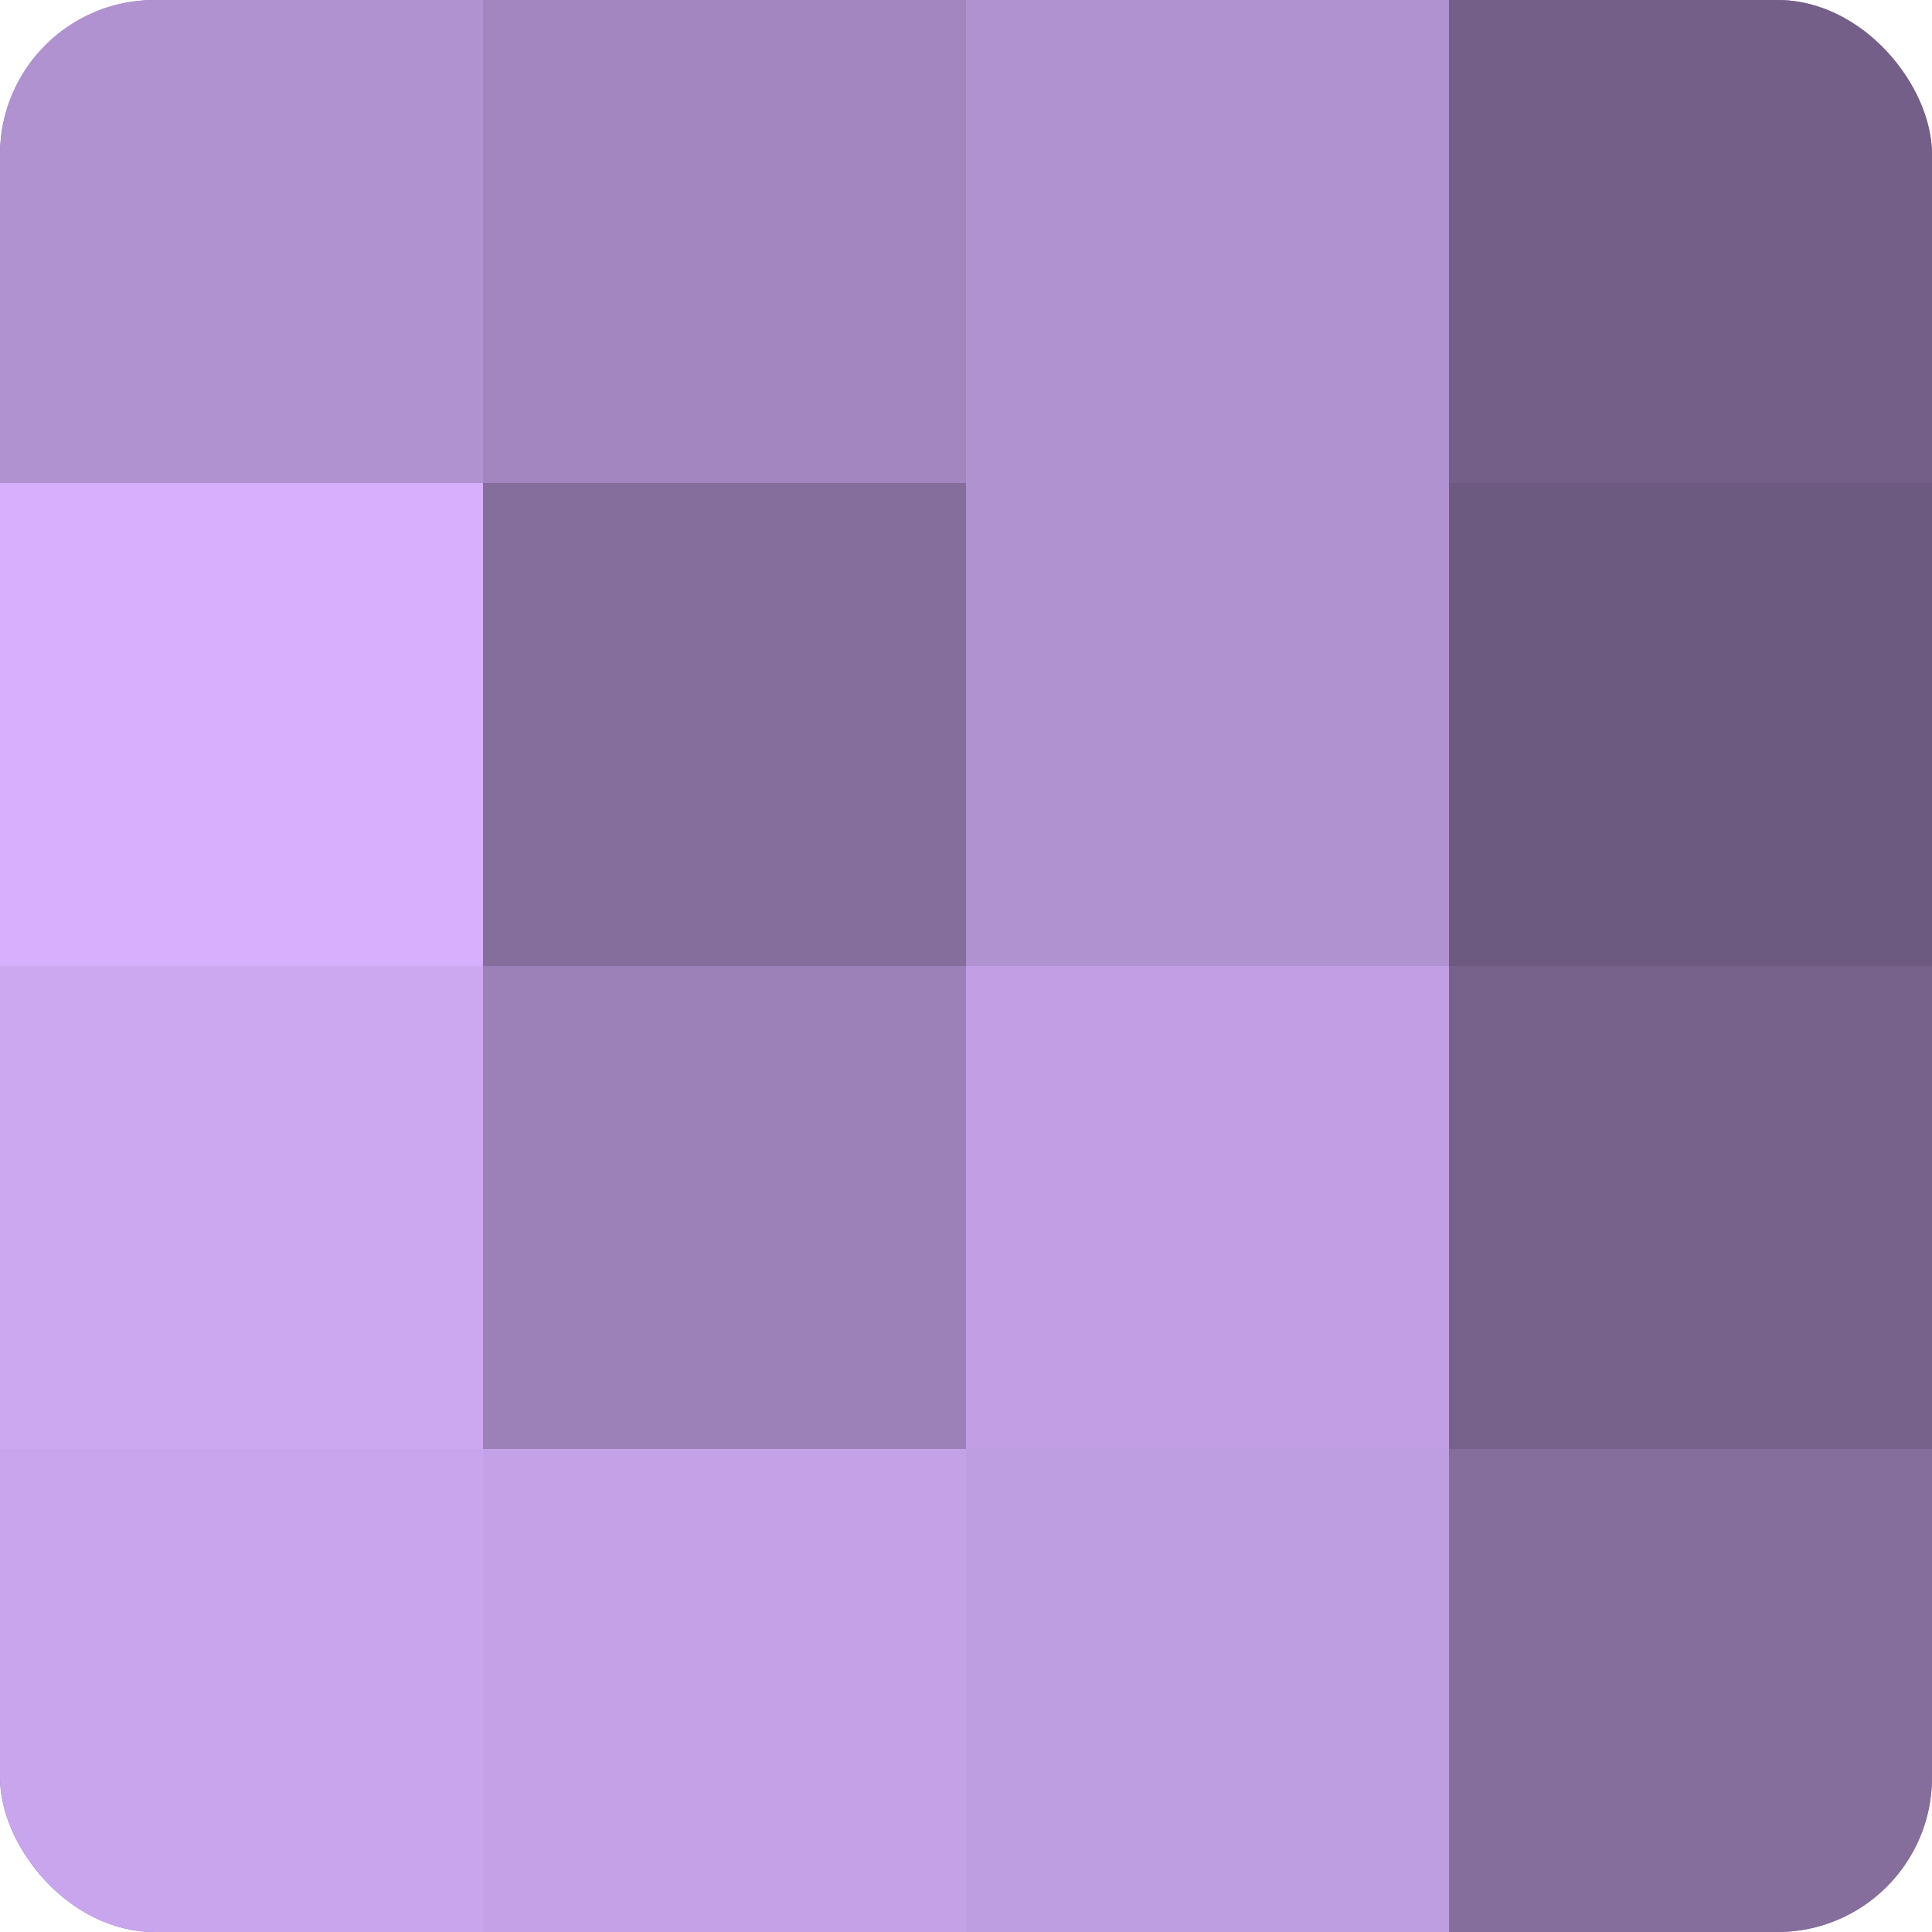
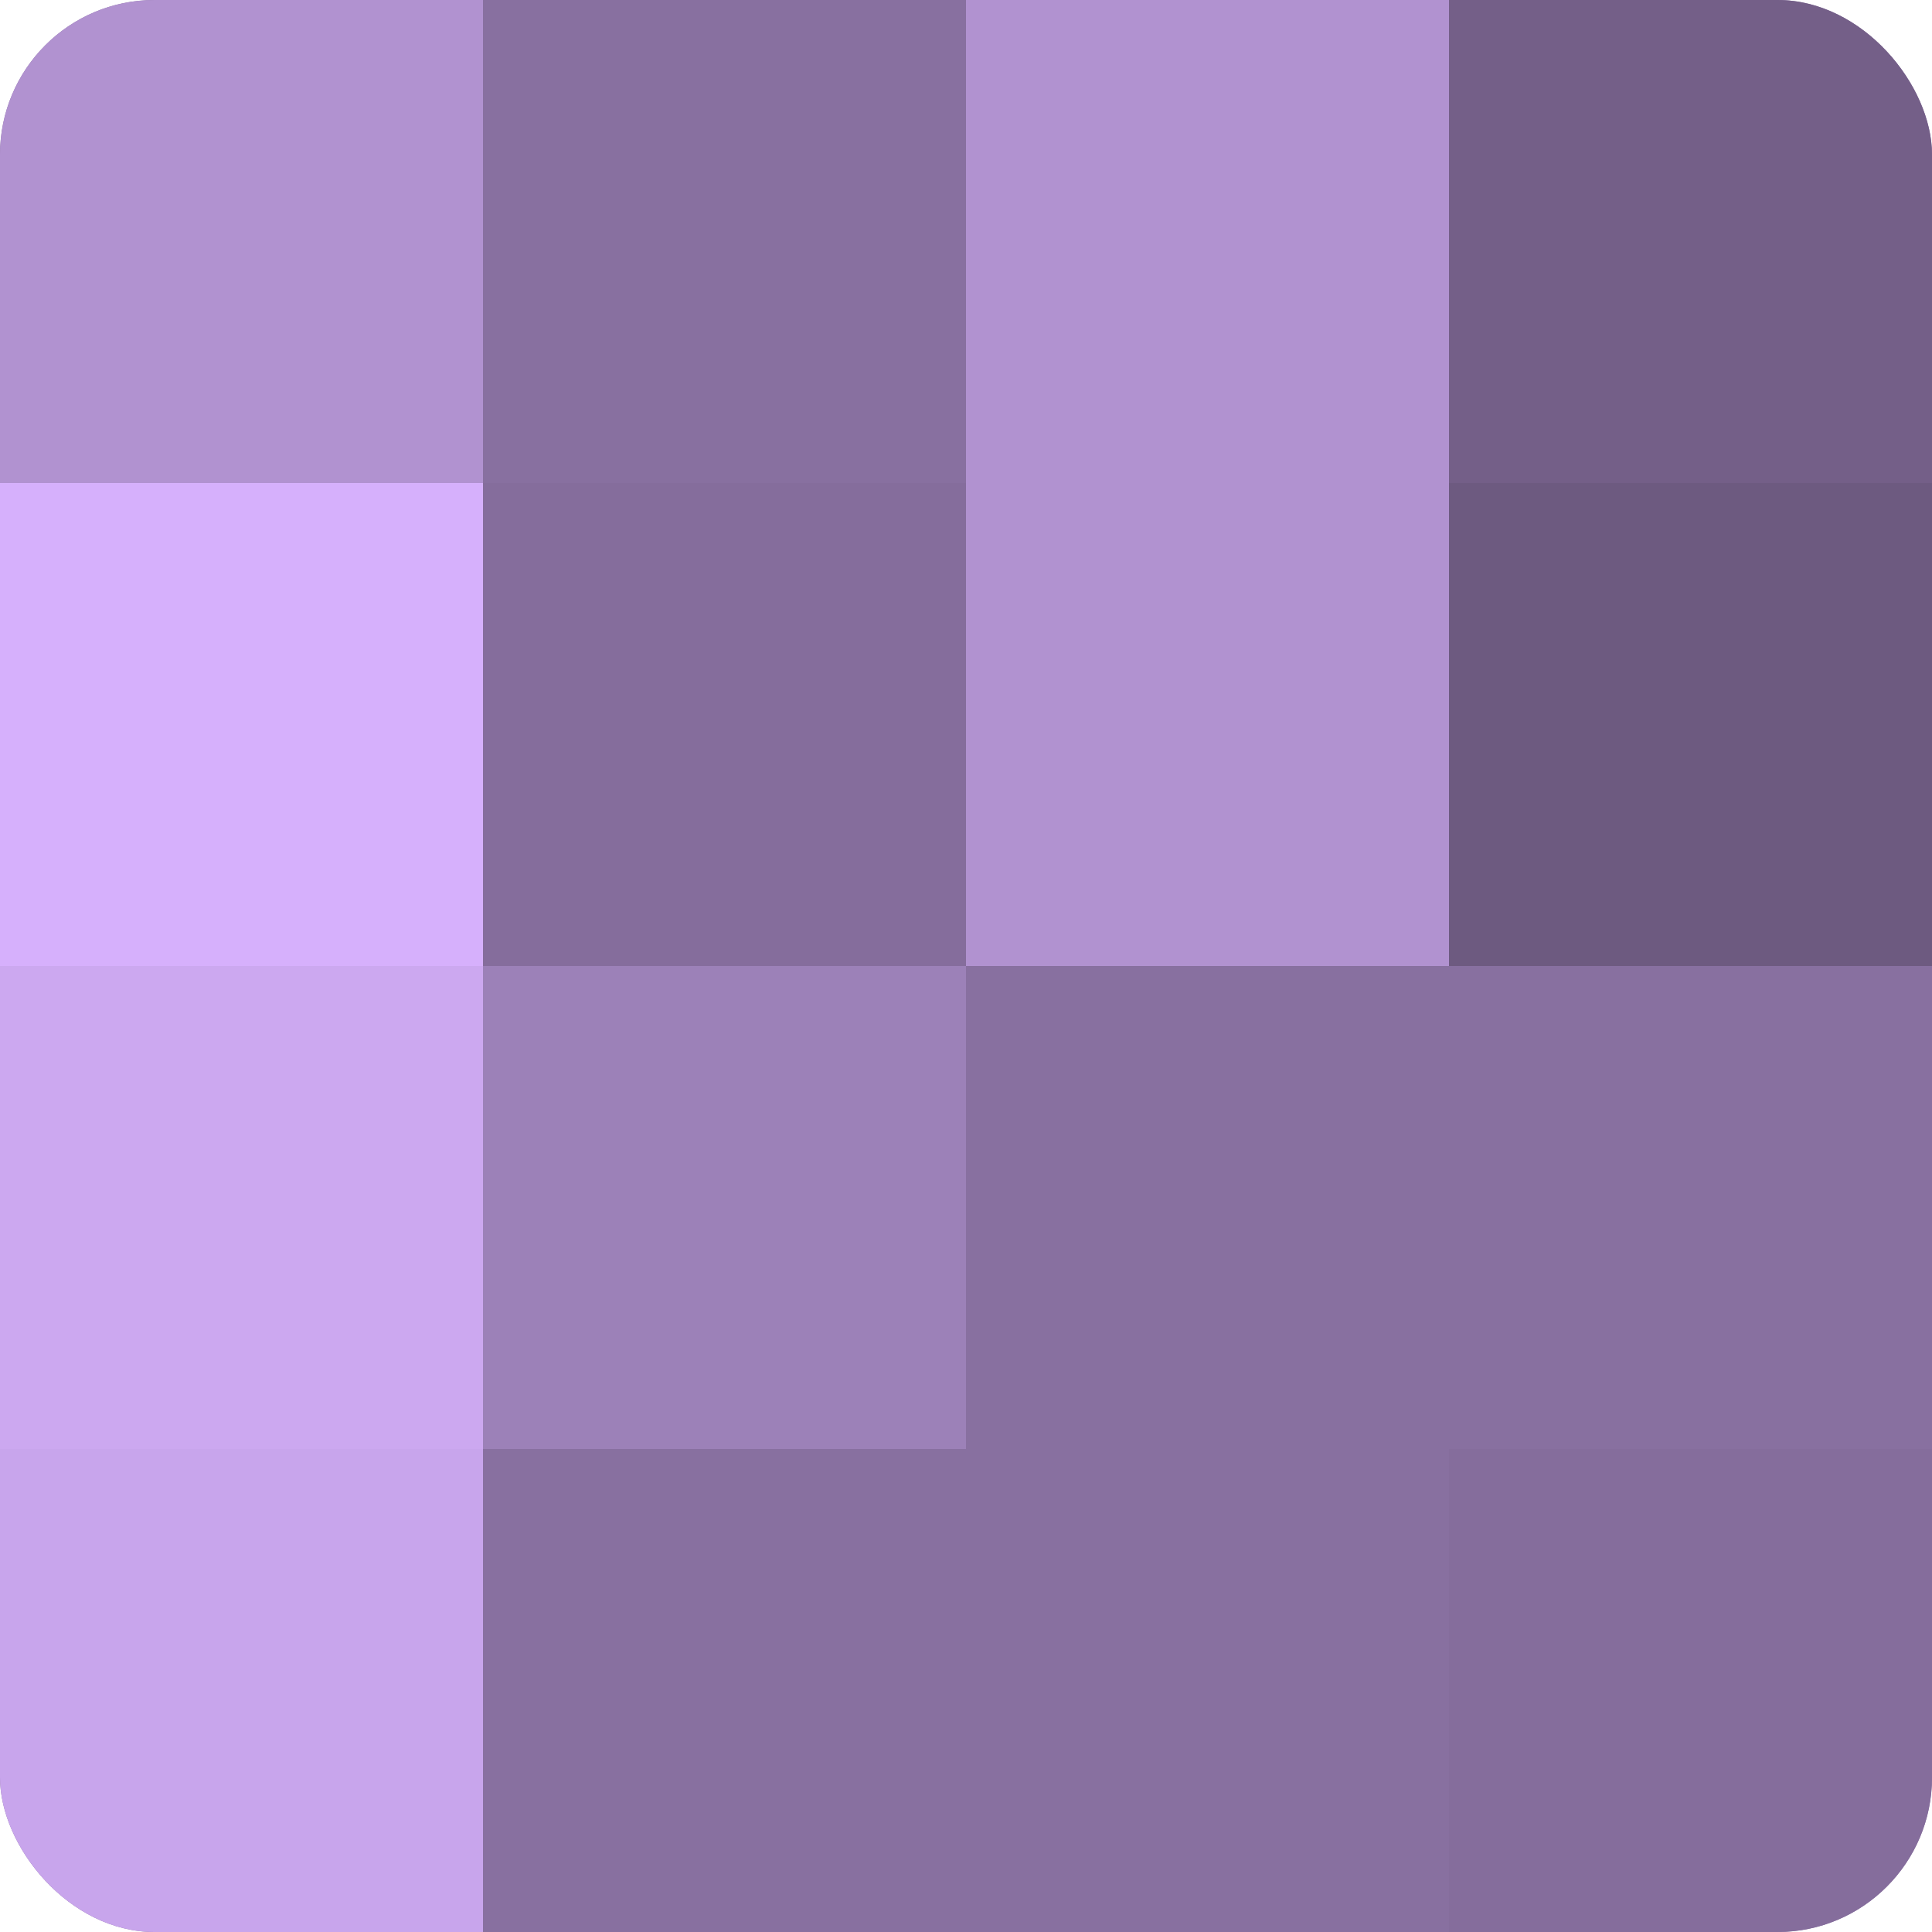
<svg xmlns="http://www.w3.org/2000/svg" width="60" height="60" viewBox="0 0 100 100" preserveAspectRatio="xMidYMid meet">
  <defs>
    <clipPath id="c" width="100" height="100">
      <rect width="100" height="100" rx="8" ry="8" />
    </clipPath>
  </defs>
  <g clip-path="url(#c)">
    <rect width="100" height="100" fill="#8870a0" />
    <rect width="25" height="25" fill="#b192d0" />
    <rect y="25" width="25" height="25" fill="#d6b0fc" />
    <rect y="50" width="25" height="25" fill="#cca8f0" />
    <rect y="75" width="25" height="25" fill="#c8a5ec" />
-     <rect x="25" width="25" height="25" fill="#a386c0" />
    <rect x="25" y="25" width="25" height="25" fill="#856d9c" />
    <rect x="25" y="50" width="25" height="25" fill="#9c81b8" />
-     <rect x="25" y="75" width="25" height="25" fill="#c5a2e8" />
    <rect x="50" width="25" height="25" fill="#b192d0" />
    <rect x="50" y="25" width="25" height="25" fill="#b192d0" />
-     <rect x="50" y="50" width="25" height="25" fill="#c29fe4" />
-     <rect x="50" y="75" width="25" height="25" fill="#be9de0" />
    <rect x="75" width="25" height="25" fill="#745f88" />
    <rect x="75" y="25" width="25" height="25" fill="#6d5a80" />
-     <rect x="75" y="50" width="25" height="25" fill="#77628c" />
    <rect x="75" y="75" width="25" height="25" fill="#856d9c" />
  </g>
</svg>